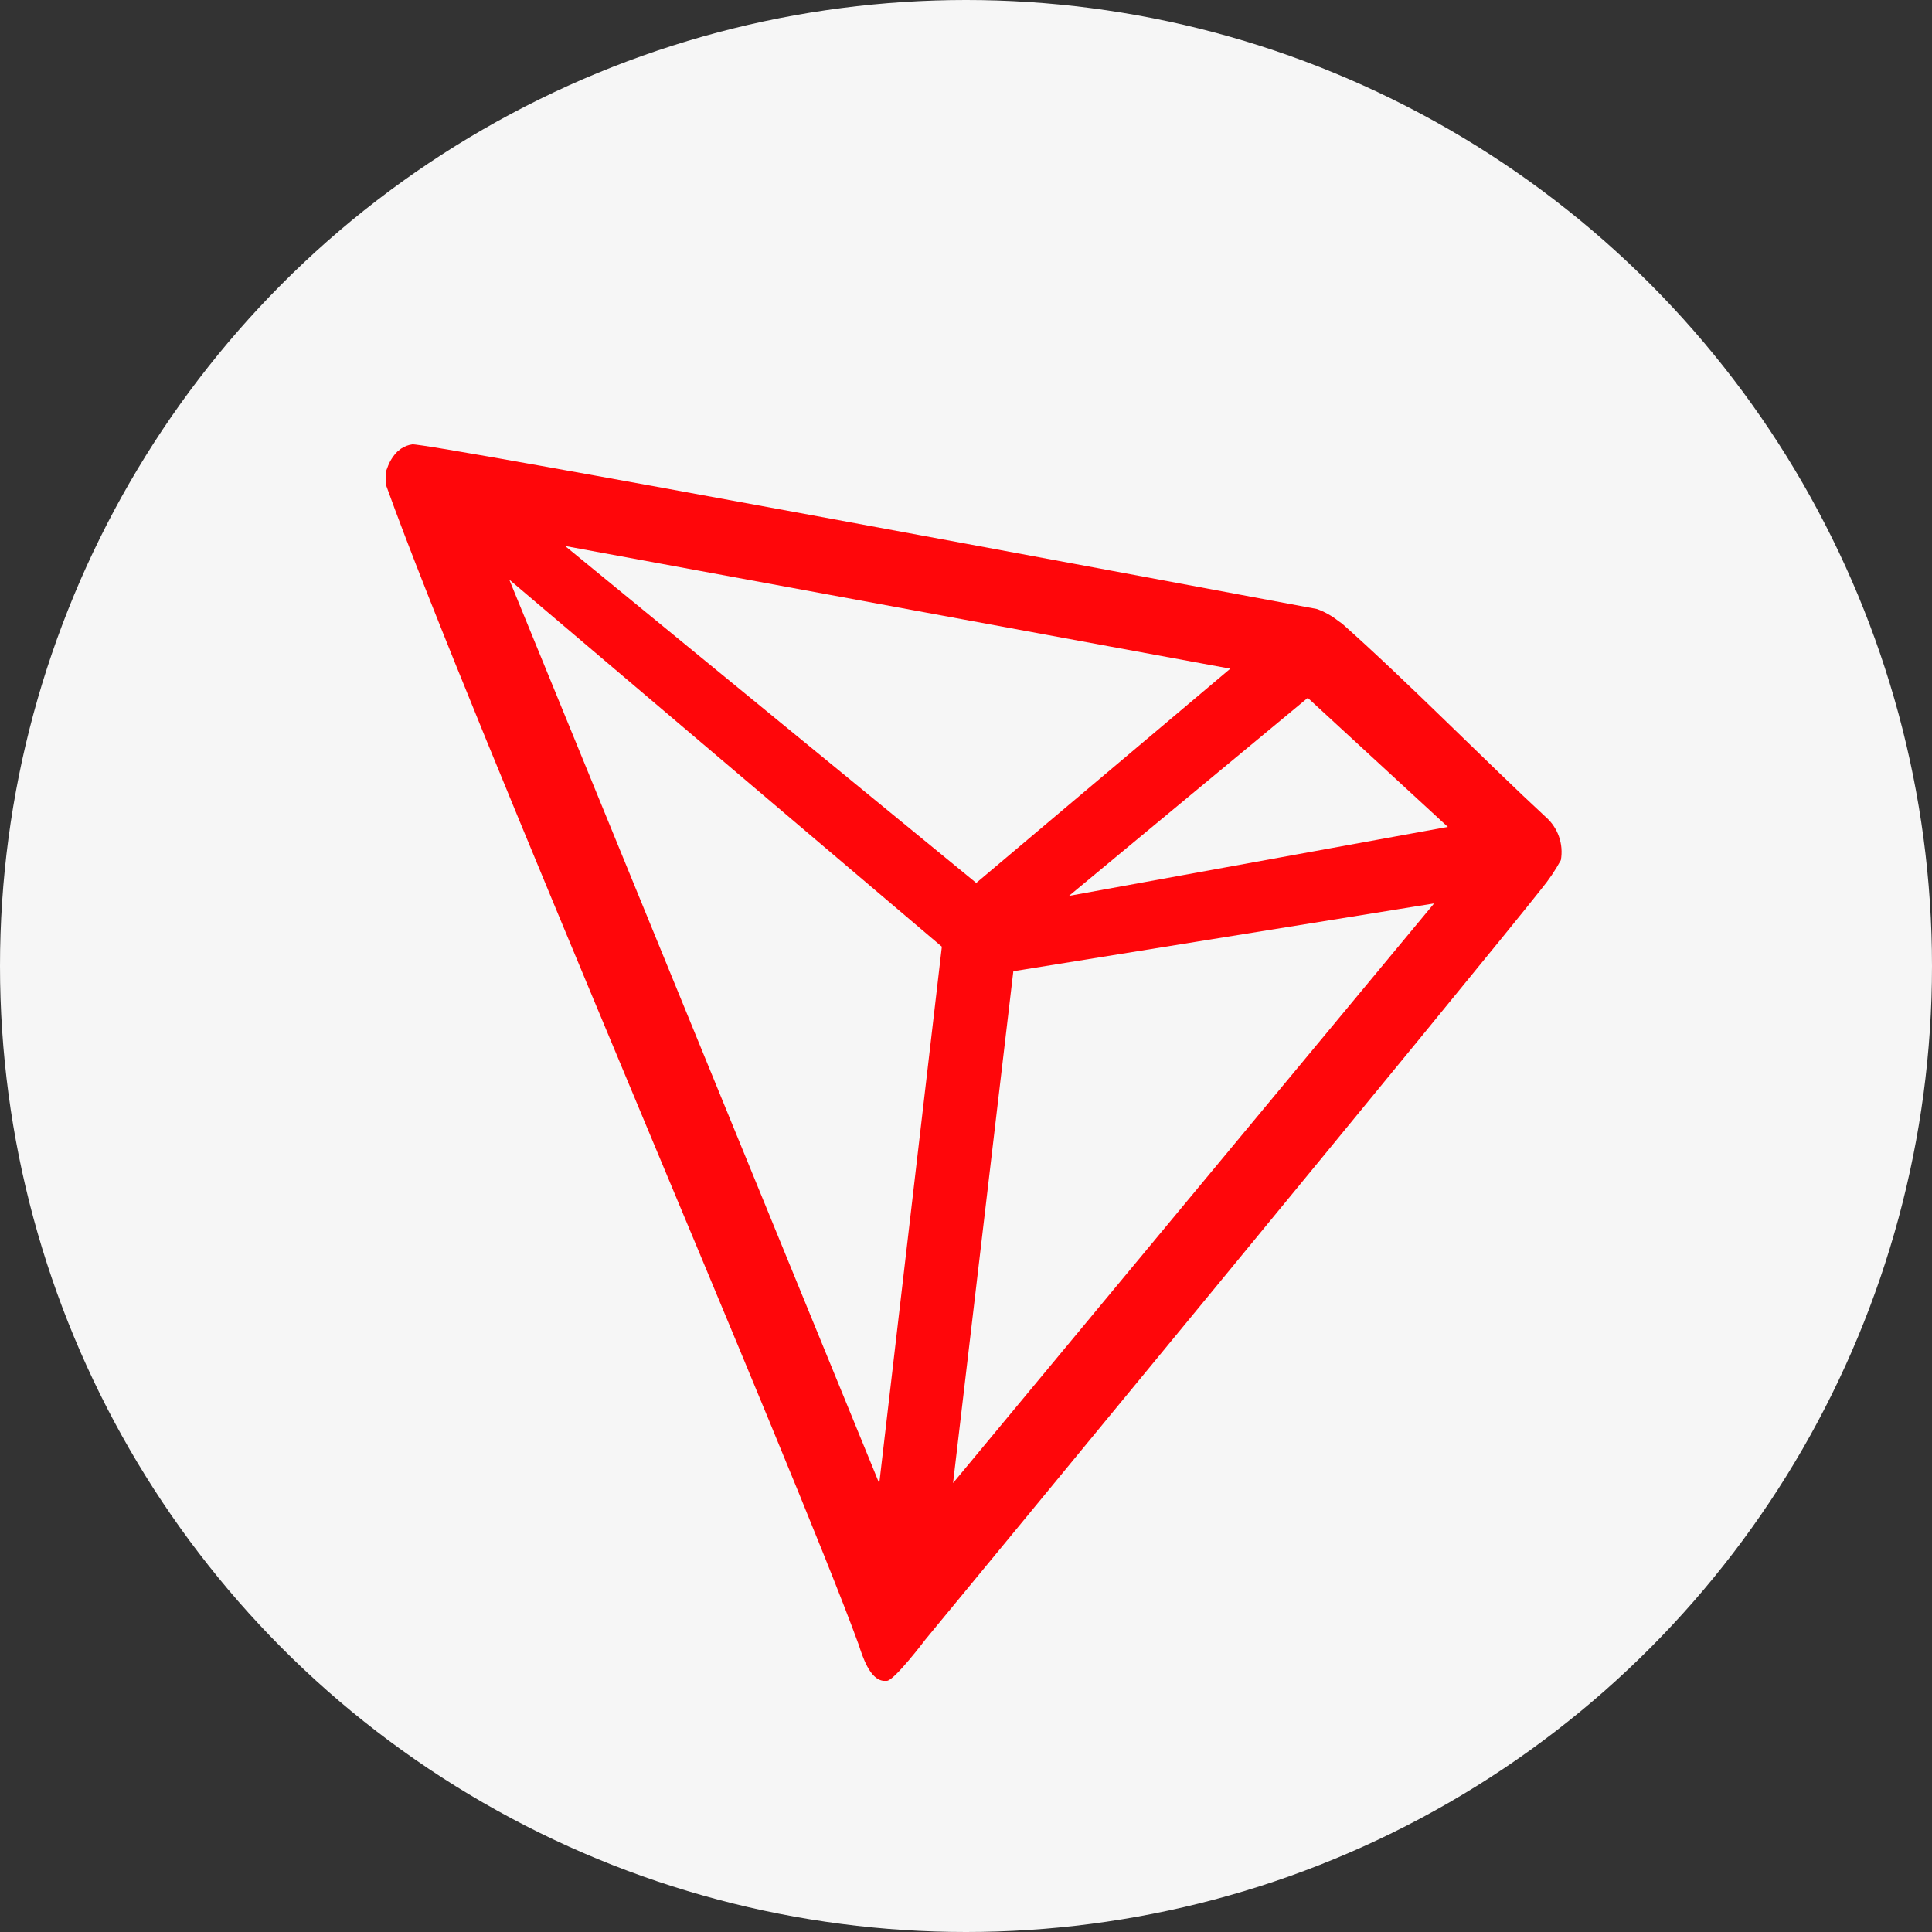
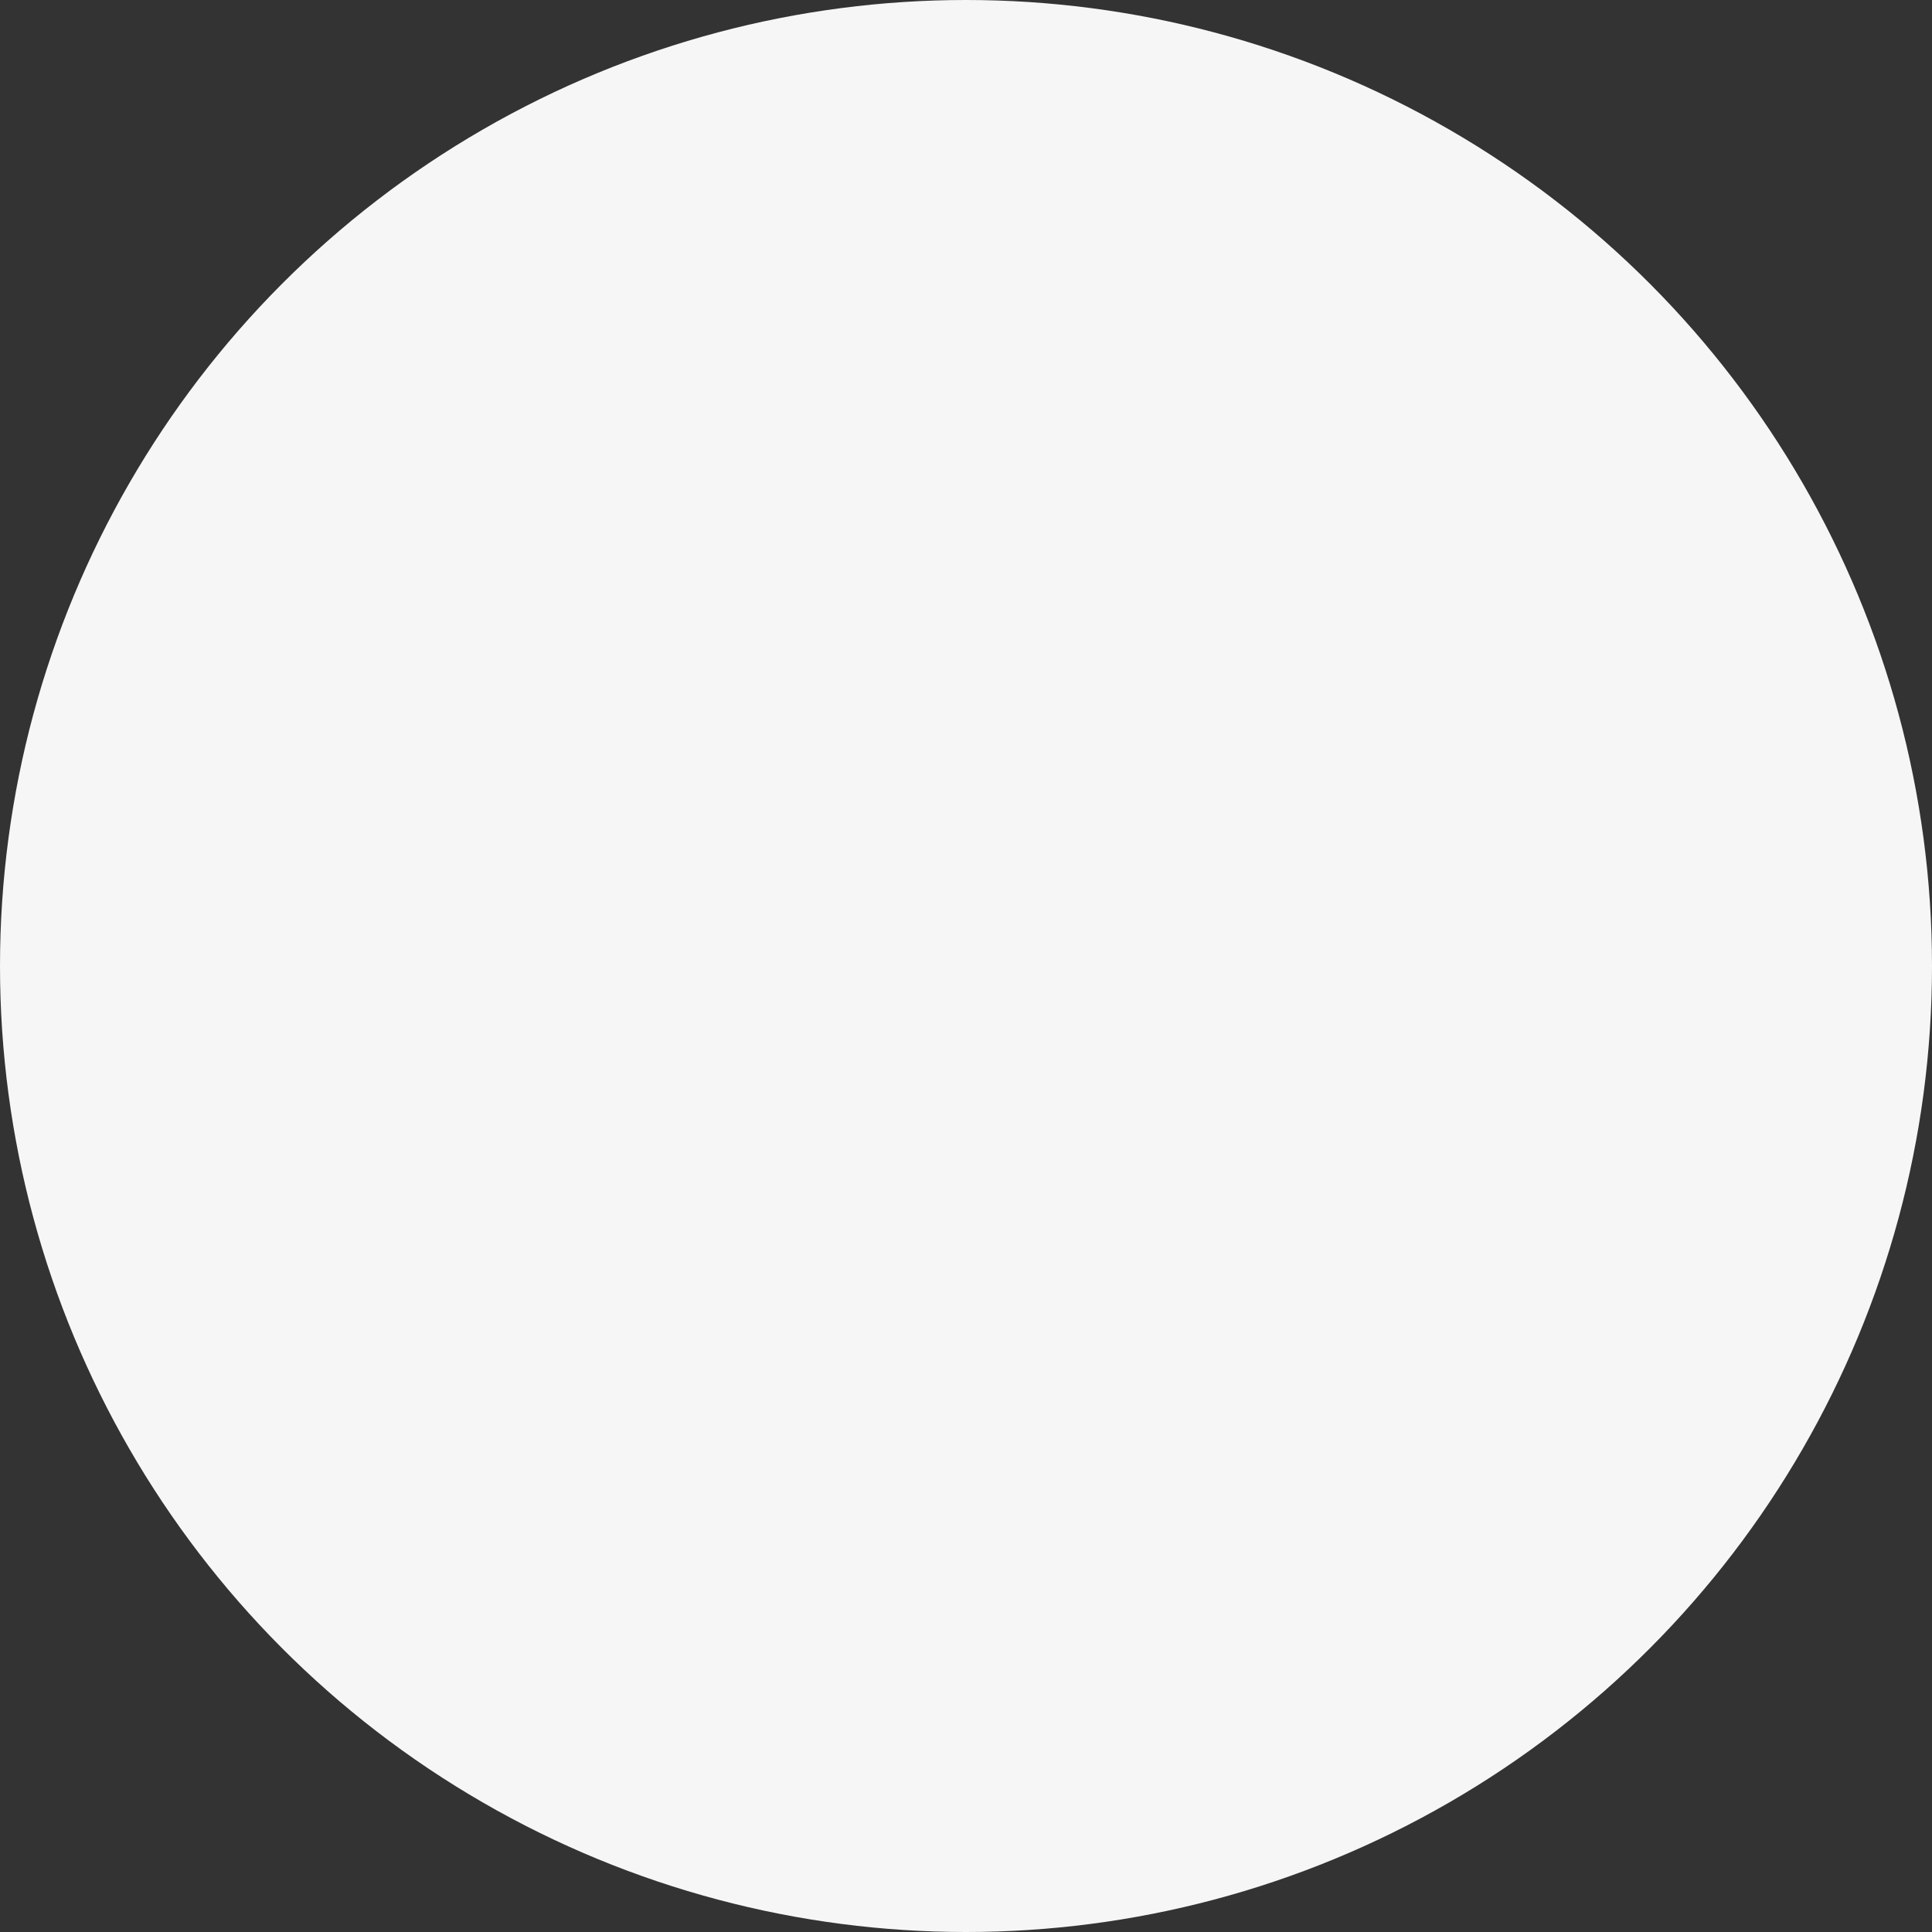
<svg xmlns="http://www.w3.org/2000/svg" width="100" height="100" viewBox="0 0 100 100" fill="none">
  <rect x="0" y="0" width="100" height="100" fill="#333333" stroke="none" />
  <circle cx="50" cy="50" r="50" fill="#F6F6F6" />
-   <path d="M80 42.281C77 39.511 72.85 35.281 69.47 32.281L69.27 32.141C68.937 31.874 68.562 31.664 68.16 31.521C60.01 30.001 22.08 22.911 21.34 23.001C21.133 23.03 20.934 23.105 20.76 23.221L20.57 23.371C20.336 23.608 20.158 23.895 20.05 24.211L20 24.341V25.051V25.161C24.27 37.051 41.13 76.001 44.45 85.141C44.65 85.761 45.03 86.941 45.74 87.001H45.9C46.28 87.001 47.9 84.861 47.9 84.861C47.9 84.861 76.86 49.741 79.79 46.001C80.169 45.54 80.504 45.045 80.79 44.521C80.863 44.111 80.829 43.689 80.69 43.297C80.552 42.904 80.314 42.554 80 42.281ZM55.33 46.371L67.69 36.121L74.94 42.801L55.33 46.371ZM50.53 45.701L29.25 28.261L63.68 34.611L50.53 45.701ZM52.45 50.271L74.23 46.761L49.33 76.761L52.45 50.271ZM26.36 30.001L48.75 49.001L45.51 76.781L26.36 30.001Z" fill="#FF060A" />
</svg>